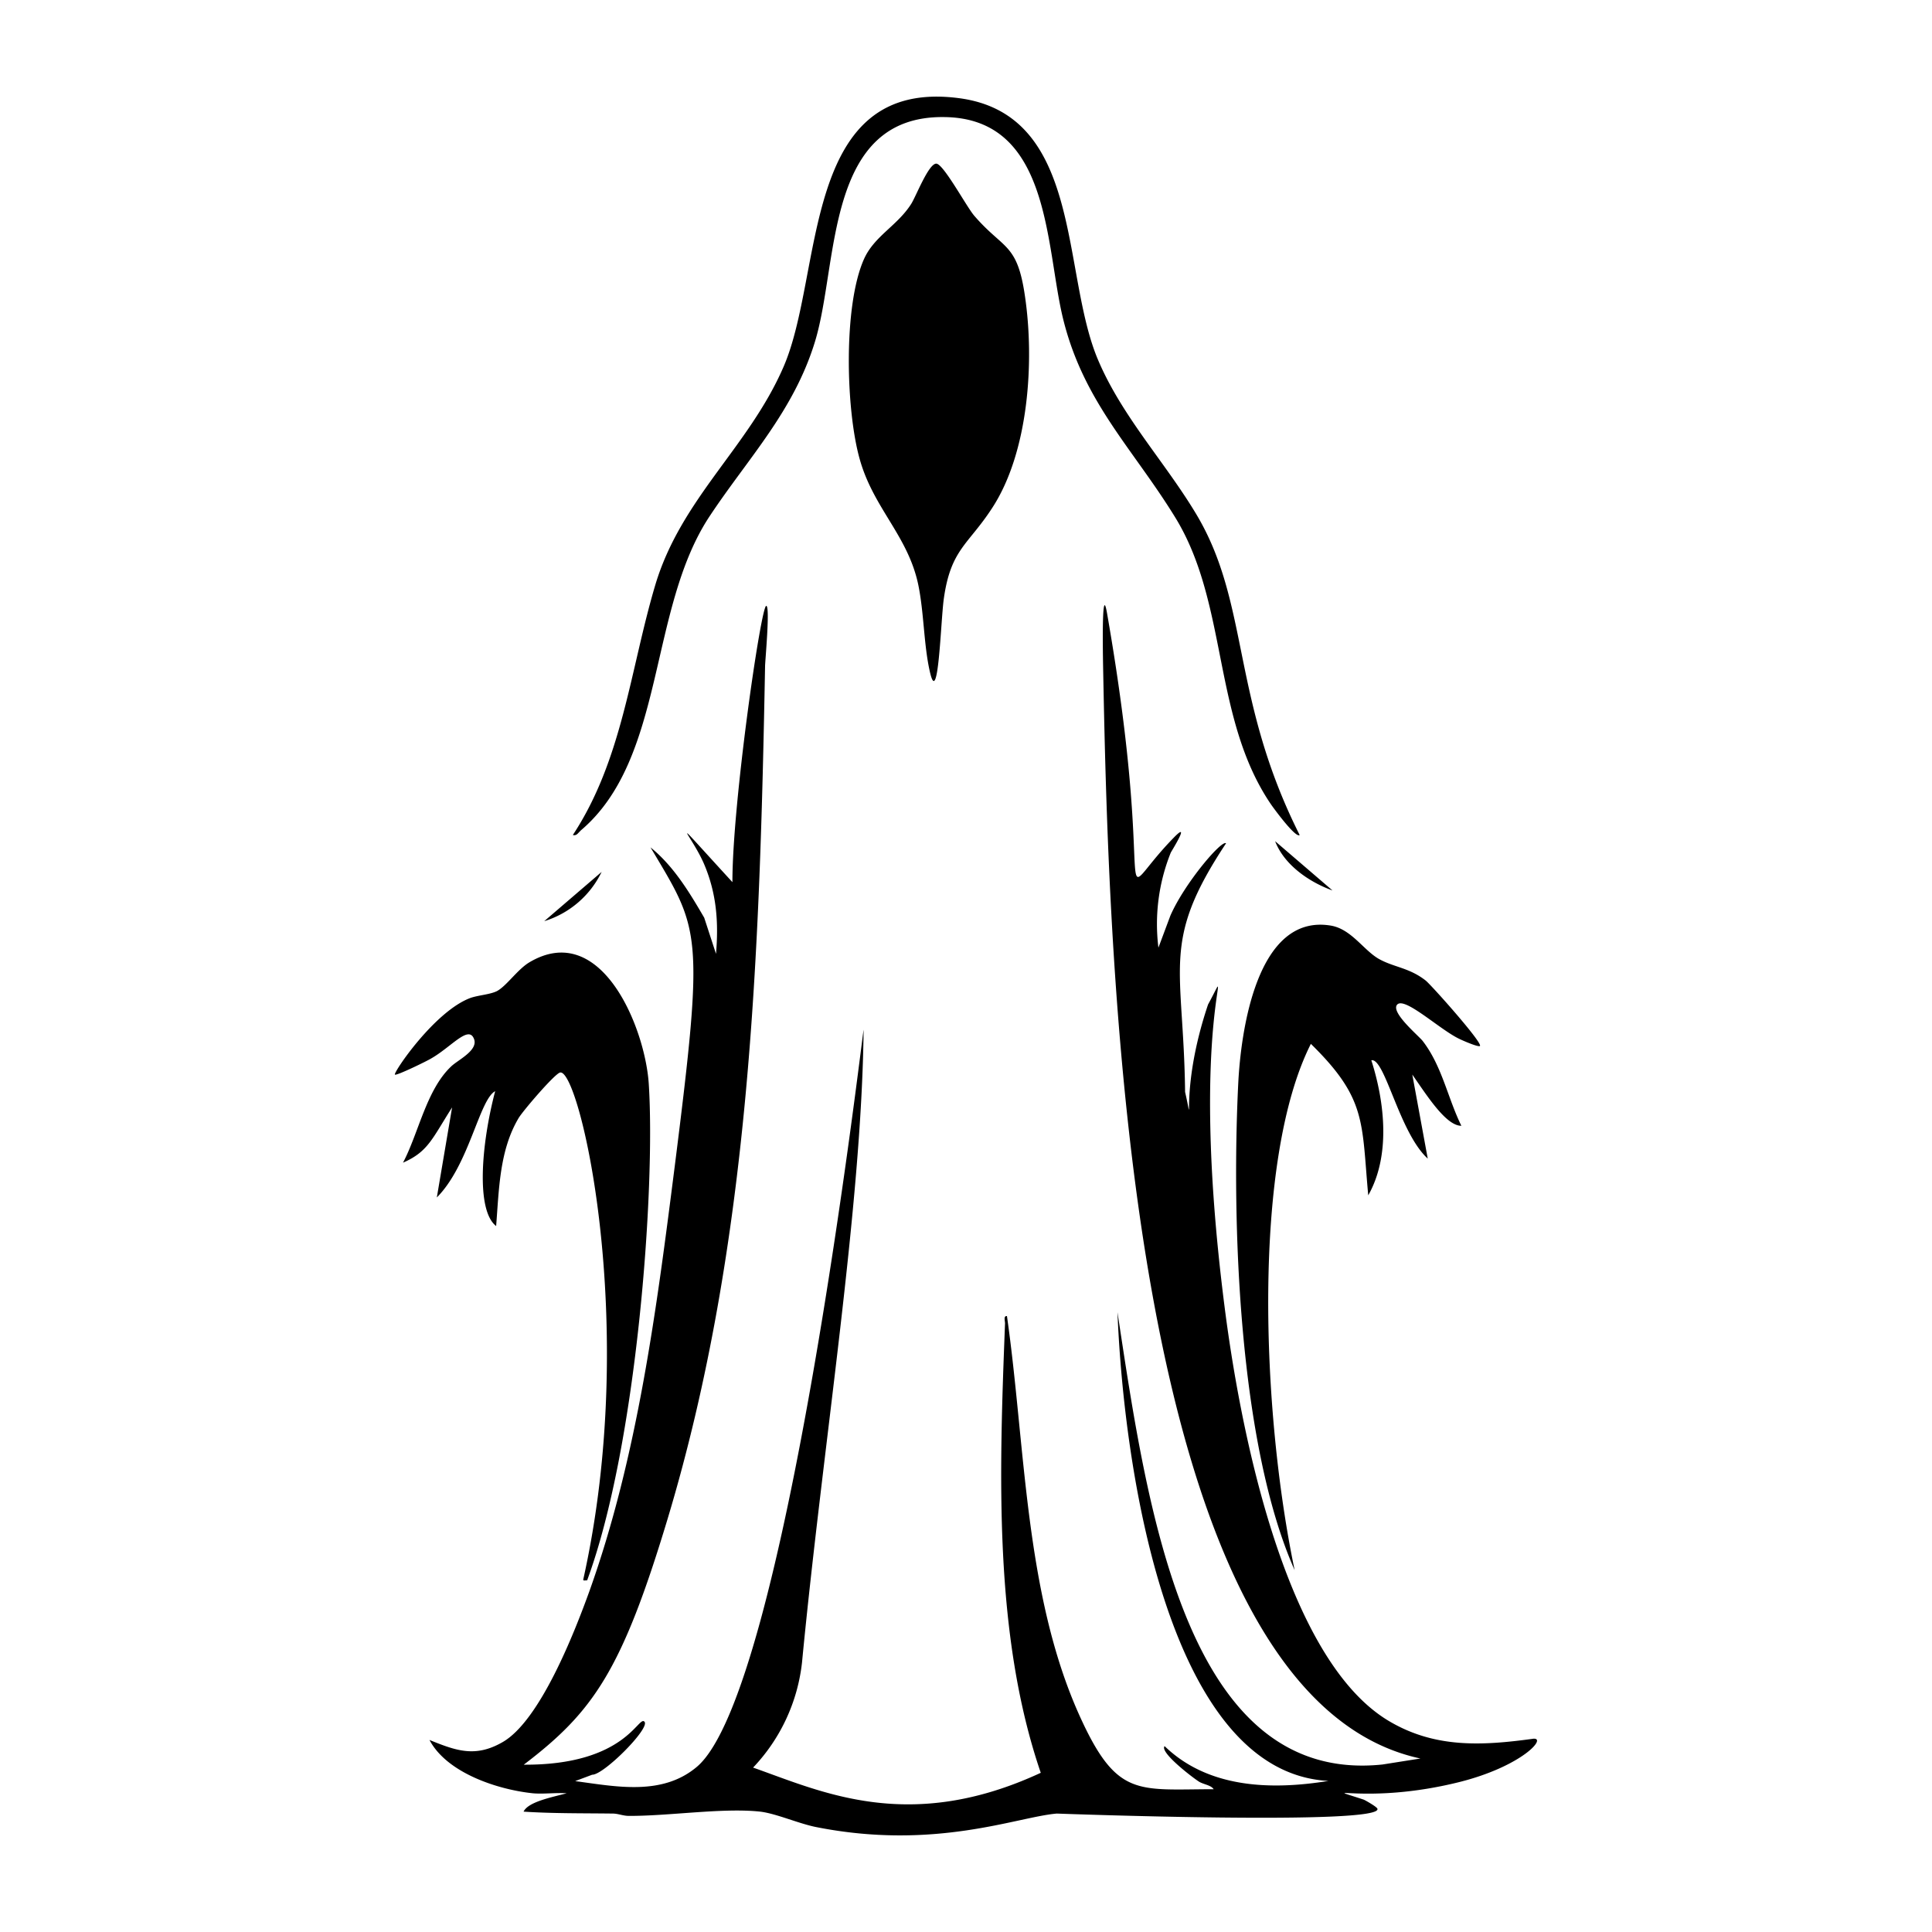
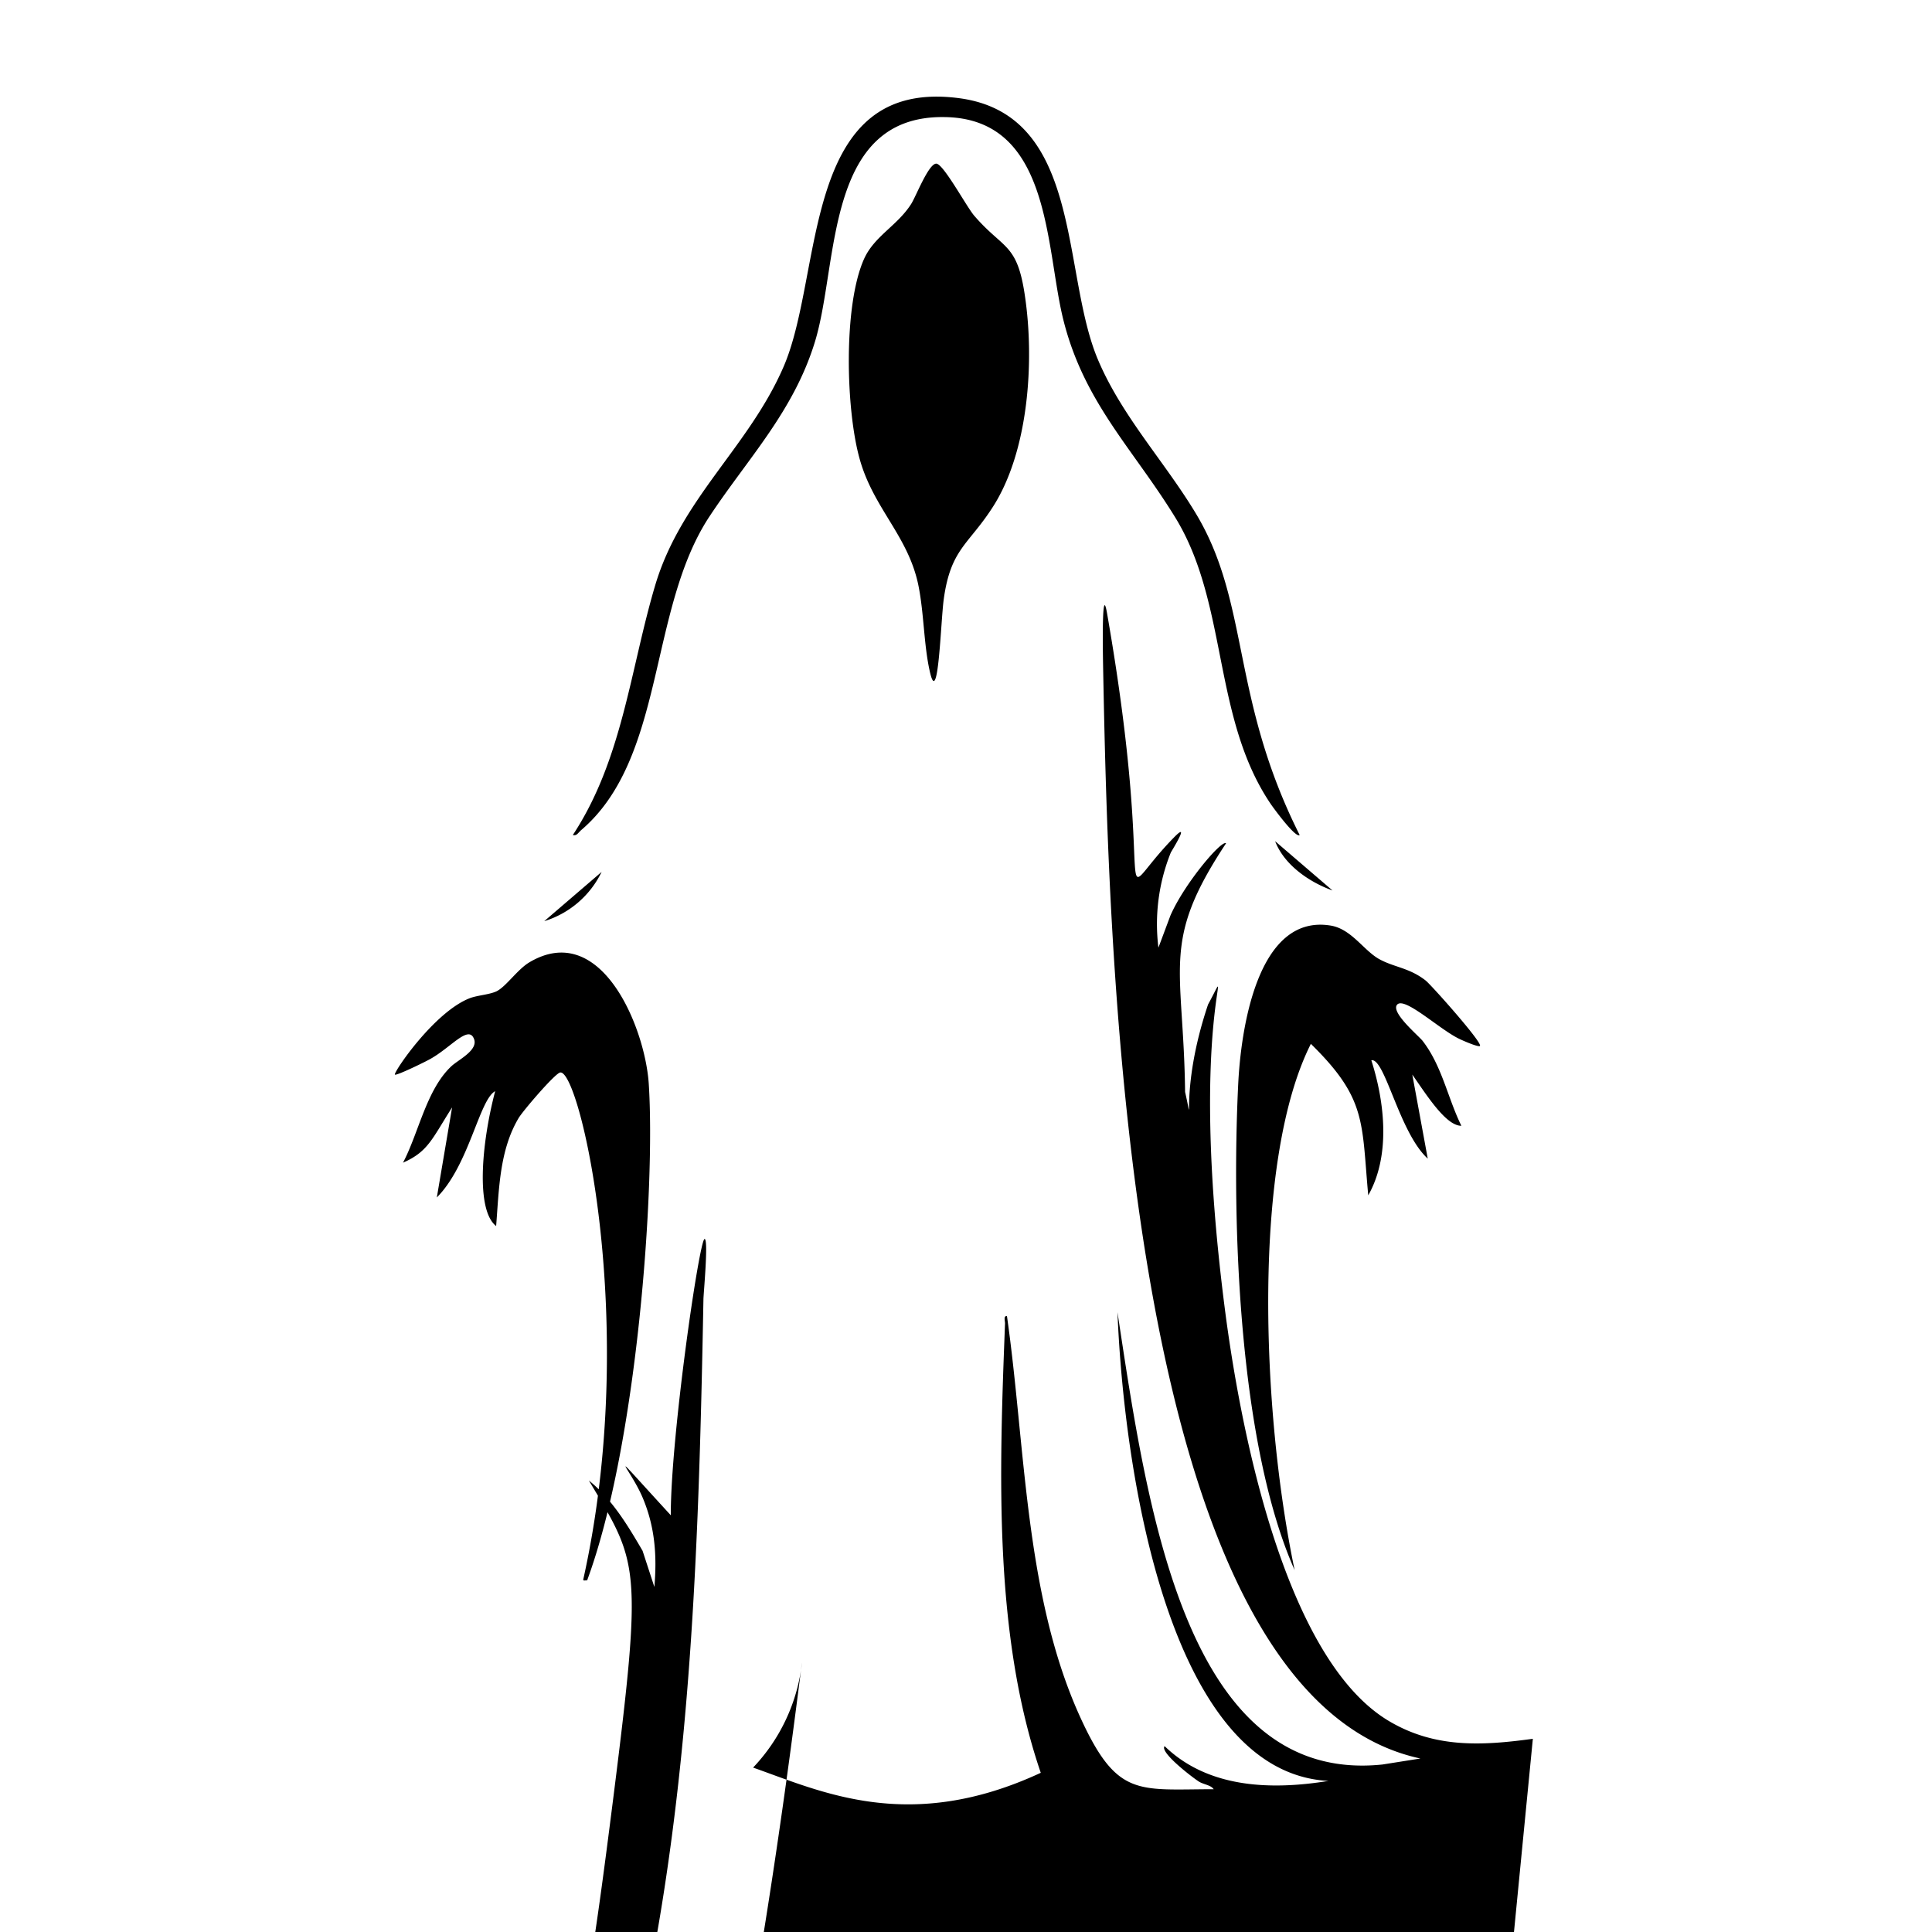
<svg xmlns="http://www.w3.org/2000/svg" viewBox="0 0 1000 1000">
-   <path d="M300.3 430.1c44.4-37.2 35-114.6 67-162.9 20-30.2 43.6-54.4 54.6-90.6 12.3-40.6 5-117 67-116 55.2.7 52.1 67 61.4 104.6 10.6 42.9 36 66.9 57.8 102.3 27.7 44.7 19.3 103.8 49.6 148.6 1.2 1.8 13 18 15 16.1-35.7-71-25.7-119.7-53.6-166.2-16-26.7-38.3-50.4-50.7-79.6-19.3-45.2-7.6-127.2-72.1-135.6-82.1-10.7-69.7 90.8-90.8 139.2-18 41.4-52.9 68-66.3 112.7-13 43.6-16.9 90.3-42.7 129.5 2 .5 2.6-1 3.8-2M640.9 561c-3.5 71.4.2 186.3 29.2 251.7-17.2-82.2-22-212.1 8.4-272.4 29 28.4 26.2 40.5 29.7 78.4 11.6-20.5 8.6-48 1.6-69.9 7-1.5 14.4 37.4 29.2 50.9l-8-43.5c7.3 10.4 17.4 26.6 25.4 26.5-7.1-14.4-10-31-20.1-44-2.5-3-16.1-14.4-13.3-18.5 3.5-5 22 12.6 32.3 17.5 1.6.8 9.8 4.4 10.7 3.7 1.7-1.4-25-31.4-28.1-33.9-8.7-6.8-16.7-6.8-24.6-11.4-7.8-4.7-14-15.2-24.4-17-38.6-6.5-46.7 55.3-48 81.9m48.8-100.1L660 435.4c4.7 12.3 17.7 21.2 29.7 25.5M504.3 111.7c-4-4.6-16-27-19.7-27-4 0-10.5 17-13 20.9-7.2 11.3-19.1 16.6-24.4 28.5-10.8 24.2-9.4 78.2-2.2 103.6 7.1 25.4 25 39.6 30.3 65 3 14.6 2.8 31 6 45 4.4 19.5 5.6-26.2 7.2-37.7 3.6-25.8 12.6-27.9 25-47 19-29 22-76.2 17-109.8-4-27.6-11-23.9-26.2-41.5M793.4 900c-26.4 3.6-51 5-75-9.5-54.7-33.2-77.2-155.6-84.7-215.2-19.2-151.5 7-183.6-8.4-155.4-15.4 45.7-6.6 68.4-11.9 45.3-.8-65.5-12.8-77.4 21.2-128.7-2.2-2-21.5 20.7-28.8 37.4l-6.2 16.6a99 99 0 0 1 6.4-49.2c.2-.5 10.6-17 1.7-7.9-35.2 35.9-7.5 39.8-34.7-116-2.6-15-2.3 14.4-2 29.6 3 154.4 12.3 530.5 164.2 563.2l-19.6 3.1c-102 10.7-121.8-133-137.2-234.1 3.3 82.5 26.7 238.3 109.2 242.6-30.7 5-62.7 3.4-84.8-18-2.8 3.2 15.3 16.9 18 18.5 2.5 1.4 6 1.7 7.4 3.8-39.7 0-50.3 4.6-69.8-38.9-28-62.7-27.6-138.7-37.2-206-1.9-.2-1 2.5-1 3.8-3 77.4-6 161 18.5 232.6-68.1 31.6-113.4 9.8-148.9-2.7a94 94 0 0 0 25.3-54.2C426 747 446 625.1 447 533c-.9 4.2-40.1 342.4-86.3 381.5-18 15.2-41.9 10.2-63 7.4l8.8-3.3c6 .1 30-24 27.1-27.4-3.1-3.8-9.5 22.5-62.5 22.2 36-27.4 50.8-48.7 74.5-127.4 42.9-142.7 47.6-293 50.4-441.2 0-2.5 2.7-31.2.6-31.2-2.7-.1-17.6 102.7-17.5 143-36.6-39.9-21-24.3-14.6-9.2s7.5 30 6.1 46.3l-6.1-18.7c-7.7-13.2-15.8-26.7-27.8-36.4 25.6 43 28 42.6 12.6 164.6-9.4 73.9-19.2 150.5-44.3 220.6-7.6 21-25.5 67-45 78-14 8-23.9 4.4-37.7-1.2 9 17.1 35.3 25.7 53.5 27.6 5.5.5 11.8-.4 17.5 0-7.8 2.1-19.9 4.4-22.3 9.5 15.4 1 30.8.8 46.2 1 2.7 0 5.3 1.2 8.3 1.2 20.8.1 48.7-4.3 68-2.2 8.3 1 19.9 6.2 29 8 61.6 12.2 104-5.3 124.5-7 .1 0 170.3 6.3 165.9-2.6-.5-1-5.7-4-7-4.6-25.7-8.5.8 3 49.4-9.1 32.7-8.2 46-23.5 38-22.4M226.1 619.8c16.7-16.7 22-50.7 30.2-55-7.2 27.3-10 61.7.5 69.8 1.5-19 1.7-39.3 11.7-56 2.4-3.9 18-22.1 21.2-23.4 9.9-4.1 41.7 130 12.2 262.3-.2.9 1.2.4 2 .5 25.8-69.8 35.4-202.7 31.9-257-1.9-29.1-24.6-85-61.8-62.9-6.2 3.7-12 12.5-17 15-3.7 1.7-9.3 2-13.4 3.4-18.6 6.8-40.1 38.7-39.2 39.7.6.8 16.6-7 18.7-8.3 10.2-5.8 19-16.9 22-10.7 3.2 6.2-8 11.3-11.6 14.8-12.8 12.1-16.8 34.4-24.9 49.8 13-5.7 15-12.3 25.4-28.6zm85.3-168.5-29.7 25.5a49 49 0 0 0 29.7-25.5" />
+   <path d="M300.3 430.1c44.4-37.2 35-114.6 67-162.9 20-30.2 43.6-54.4 54.6-90.6 12.3-40.6 5-117 67-116 55.2.7 52.1 67 61.4 104.6 10.6 42.9 36 66.9 57.8 102.3 27.7 44.7 19.3 103.8 49.6 148.6 1.2 1.8 13 18 15 16.1-35.7-71-25.7-119.7-53.6-166.2-16-26.7-38.3-50.4-50.7-79.6-19.3-45.2-7.6-127.2-72.1-135.6-82.1-10.7-69.7 90.8-90.8 139.2-18 41.4-52.9 68-66.3 112.7-13 43.6-16.9 90.3-42.7 129.5 2 .5 2.6-1 3.8-2M640.9 561c-3.5 71.4.2 186.3 29.2 251.7-17.2-82.2-22-212.1 8.4-272.4 29 28.4 26.2 40.5 29.7 78.4 11.6-20.5 8.6-48 1.6-69.9 7-1.5 14.4 37.4 29.2 50.9l-8-43.5c7.3 10.4 17.4 26.6 25.4 26.5-7.1-14.4-10-31-20.1-44-2.5-3-16.1-14.4-13.3-18.5 3.5-5 22 12.6 32.3 17.5 1.6.8 9.8 4.4 10.7 3.7 1.7-1.4-25-31.4-28.1-33.9-8.7-6.8-16.7-6.8-24.6-11.4-7.8-4.7-14-15.2-24.4-17-38.6-6.5-46.7 55.3-48 81.9m48.8-100.1L660 435.4c4.7 12.3 17.7 21.2 29.7 25.5M504.3 111.7c-4-4.6-16-27-19.7-27-4 0-10.5 17-13 20.9-7.2 11.3-19.1 16.6-24.4 28.5-10.8 24.2-9.4 78.2-2.2 103.6 7.1 25.4 25 39.6 30.3 65 3 14.6 2.8 31 6 45 4.4 19.5 5.6-26.2 7.2-37.7 3.6-25.8 12.6-27.9 25-47 19-29 22-76.2 17-109.8-4-27.6-11-23.9-26.2-41.5M793.4 900c-26.4 3.6-51 5-75-9.5-54.7-33.2-77.2-155.6-84.7-215.2-19.2-151.5 7-183.6-8.4-155.4-15.4 45.7-6.6 68.4-11.9 45.3-.8-65.5-12.8-77.4 21.2-128.7-2.2-2-21.5 20.7-28.8 37.4l-6.2 16.6a99 99 0 0 1 6.4-49.2c.2-.5 10.6-17 1.7-7.9-35.2 35.9-7.5 39.8-34.7-116-2.6-15-2.3 14.4-2 29.6 3 154.4 12.3 530.5 164.2 563.2l-19.6 3.1c-102 10.7-121.8-133-137.2-234.1 3.3 82.5 26.7 238.3 109.2 242.6-30.7 5-62.7 3.4-84.8-18-2.8 3.2 15.3 16.9 18 18.5 2.5 1.4 6 1.7 7.4 3.8-39.7 0-50.3 4.6-69.8-38.9-28-62.7-27.6-138.7-37.2-206-1.9-.2-1 2.5-1 3.8-3 77.4-6 161 18.5 232.6-68.1 31.6-113.4 9.8-148.9-2.7a94 94 0 0 0 25.3-54.2c-.9 4.2-40.1 342.4-86.3 381.5-18 15.2-41.9 10.2-63 7.4l8.8-3.3c6 .1 30-24 27.1-27.4-3.1-3.8-9.5 22.5-62.5 22.2 36-27.4 50.8-48.7 74.5-127.4 42.9-142.7 47.6-293 50.4-441.2 0-2.5 2.7-31.2.6-31.2-2.7-.1-17.6 102.7-17.5 143-36.6-39.9-21-24.3-14.6-9.2s7.5 30 6.1 46.3l-6.1-18.7c-7.7-13.2-15.8-26.7-27.8-36.4 25.6 43 28 42.6 12.6 164.6-9.4 73.9-19.2 150.5-44.3 220.6-7.6 21-25.5 67-45 78-14 8-23.9 4.4-37.7-1.2 9 17.1 35.3 25.7 53.5 27.6 5.5.5 11.8-.4 17.5 0-7.8 2.1-19.9 4.4-22.3 9.5 15.4 1 30.8.8 46.2 1 2.7 0 5.3 1.2 8.3 1.2 20.8.1 48.7-4.3 68-2.2 8.3 1 19.9 6.2 29 8 61.6 12.2 104-5.3 124.5-7 .1 0 170.3 6.3 165.9-2.6-.5-1-5.7-4-7-4.6-25.7-8.5.8 3 49.4-9.1 32.7-8.2 46-23.5 38-22.4M226.1 619.8c16.7-16.7 22-50.7 30.2-55-7.2 27.3-10 61.7.5 69.8 1.5-19 1.7-39.3 11.7-56 2.4-3.9 18-22.1 21.2-23.4 9.9-4.1 41.7 130 12.2 262.3-.2.9 1.2.4 2 .5 25.8-69.8 35.4-202.7 31.9-257-1.9-29.1-24.6-85-61.8-62.9-6.2 3.7-12 12.5-17 15-3.7 1.7-9.3 2-13.4 3.4-18.6 6.8-40.1 38.7-39.2 39.7.6.8 16.6-7 18.7-8.3 10.2-5.8 19-16.9 22-10.7 3.2 6.2-8 11.3-11.6 14.8-12.8 12.1-16.8 34.4-24.9 49.8 13-5.7 15-12.3 25.4-28.6zm85.3-168.5-29.7 25.5a49 49 0 0 0 29.7-25.5" />
</svg>